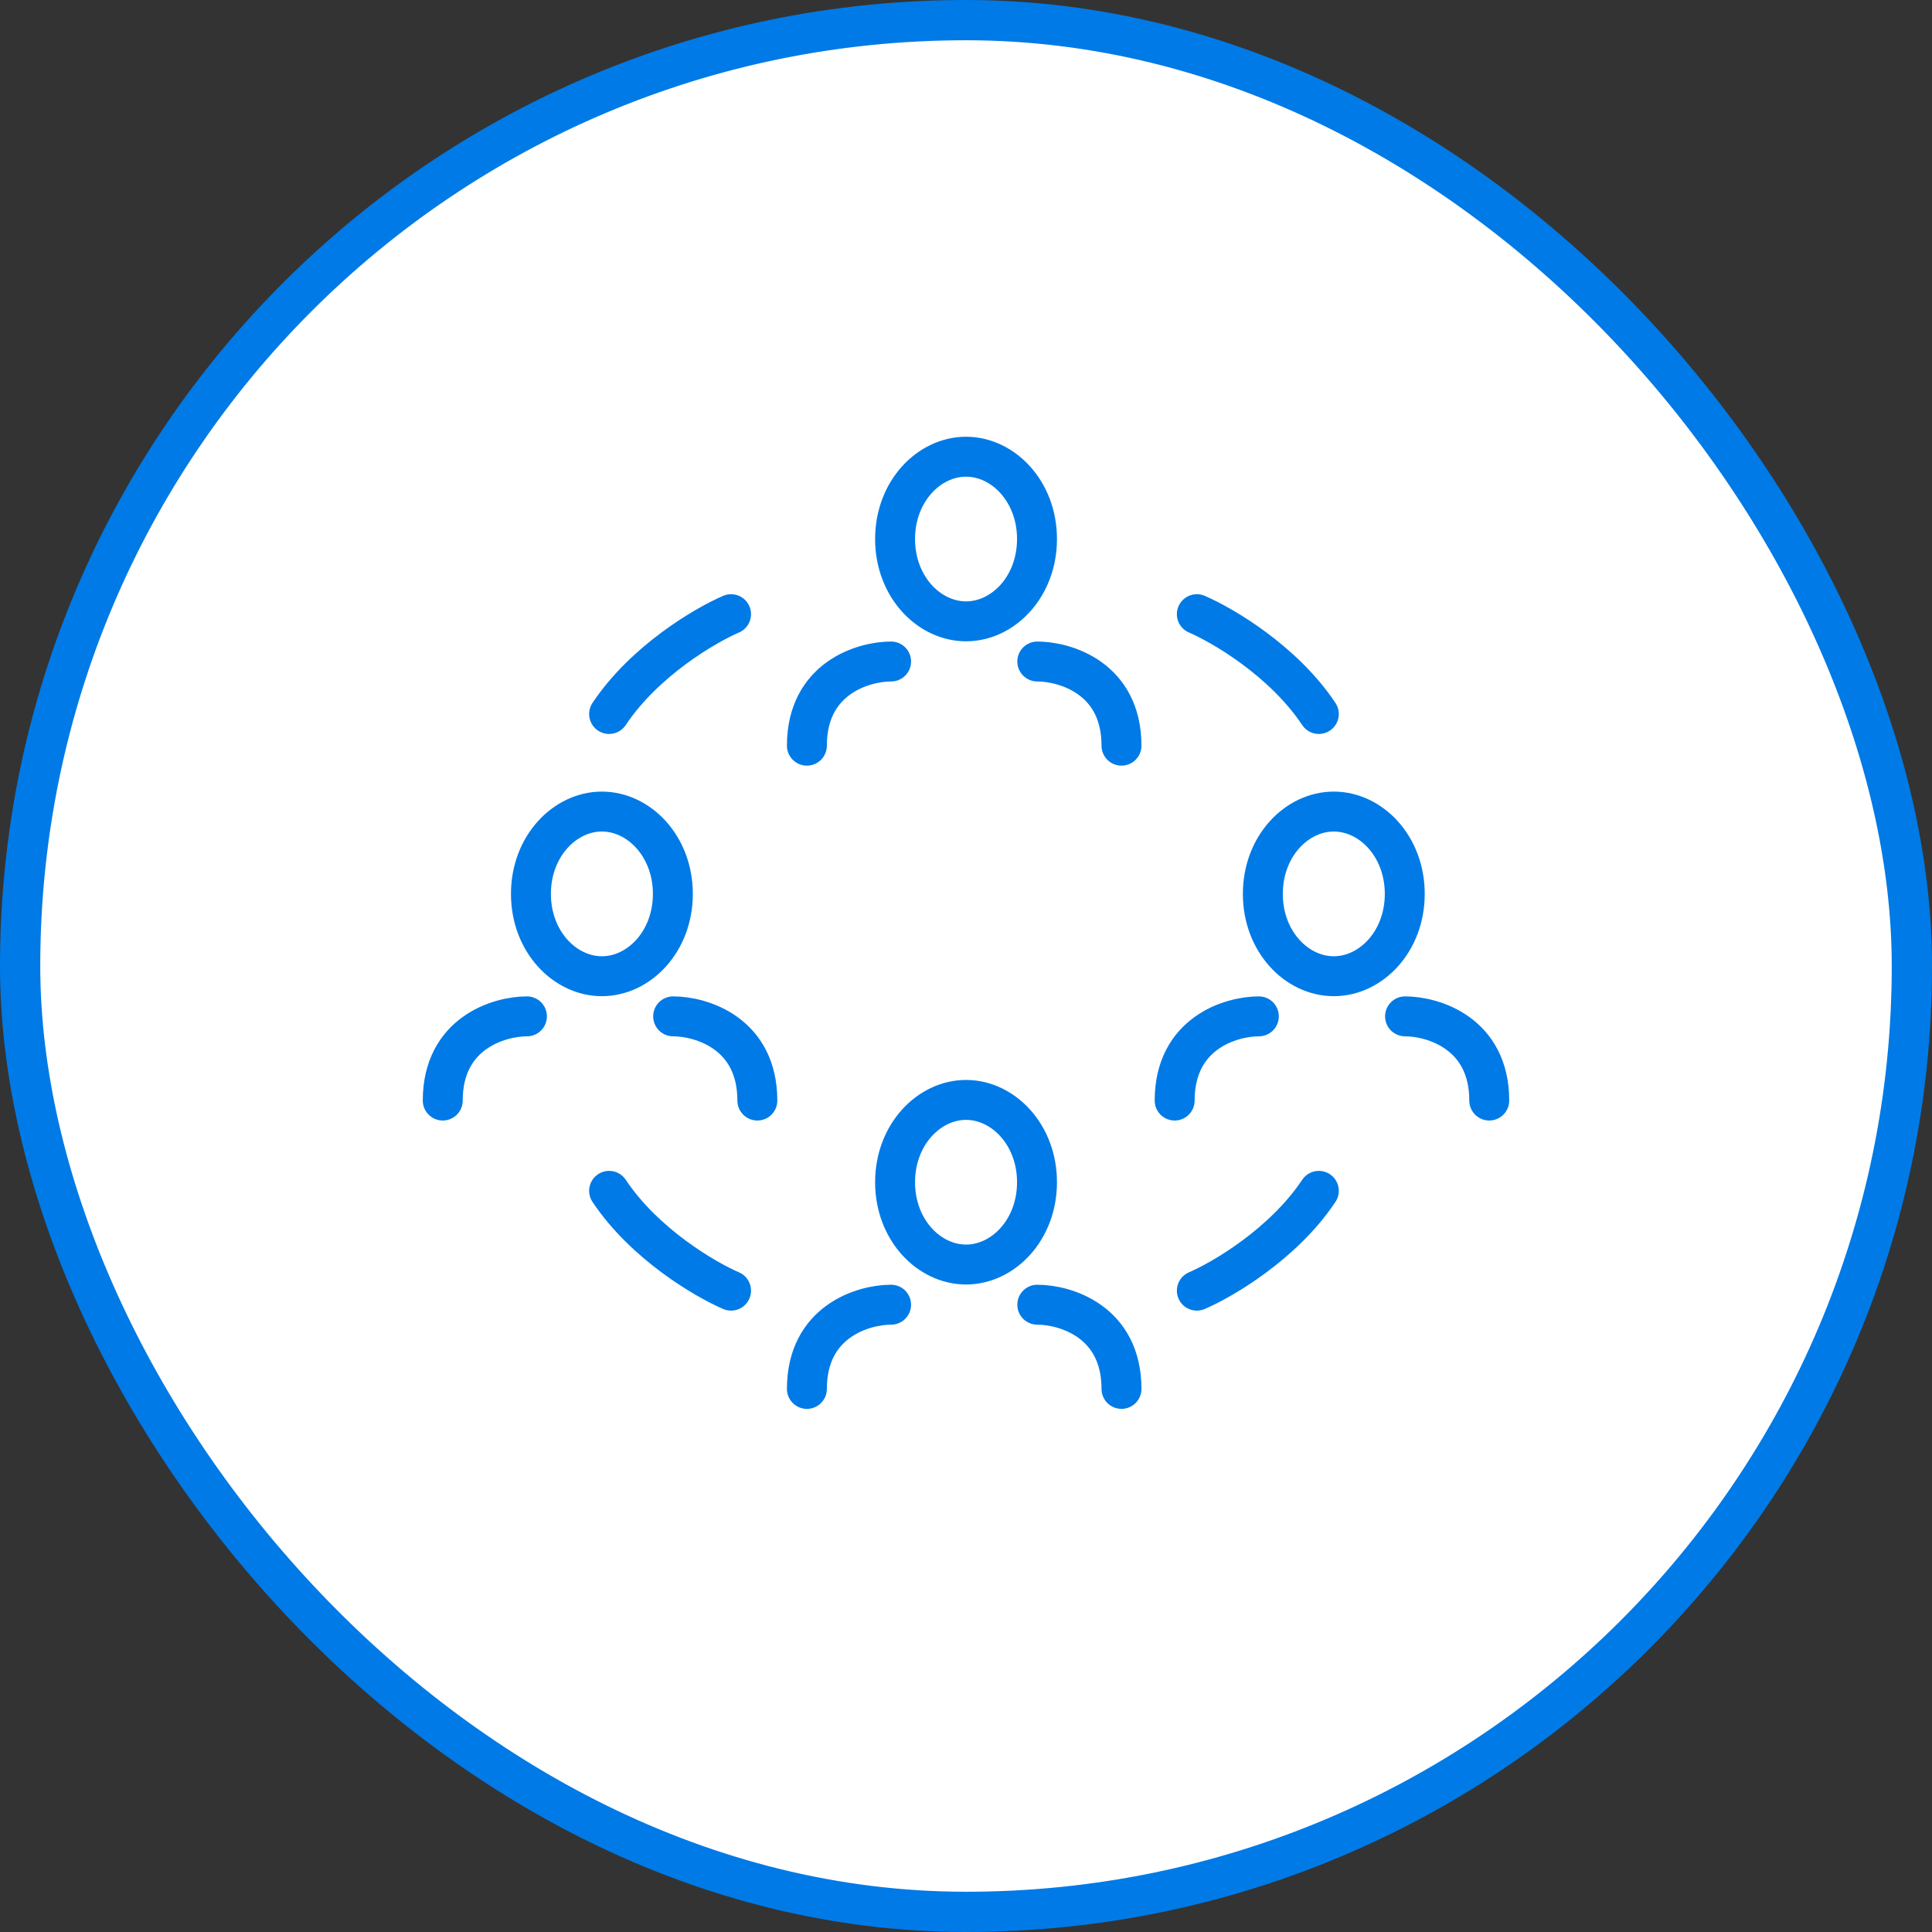
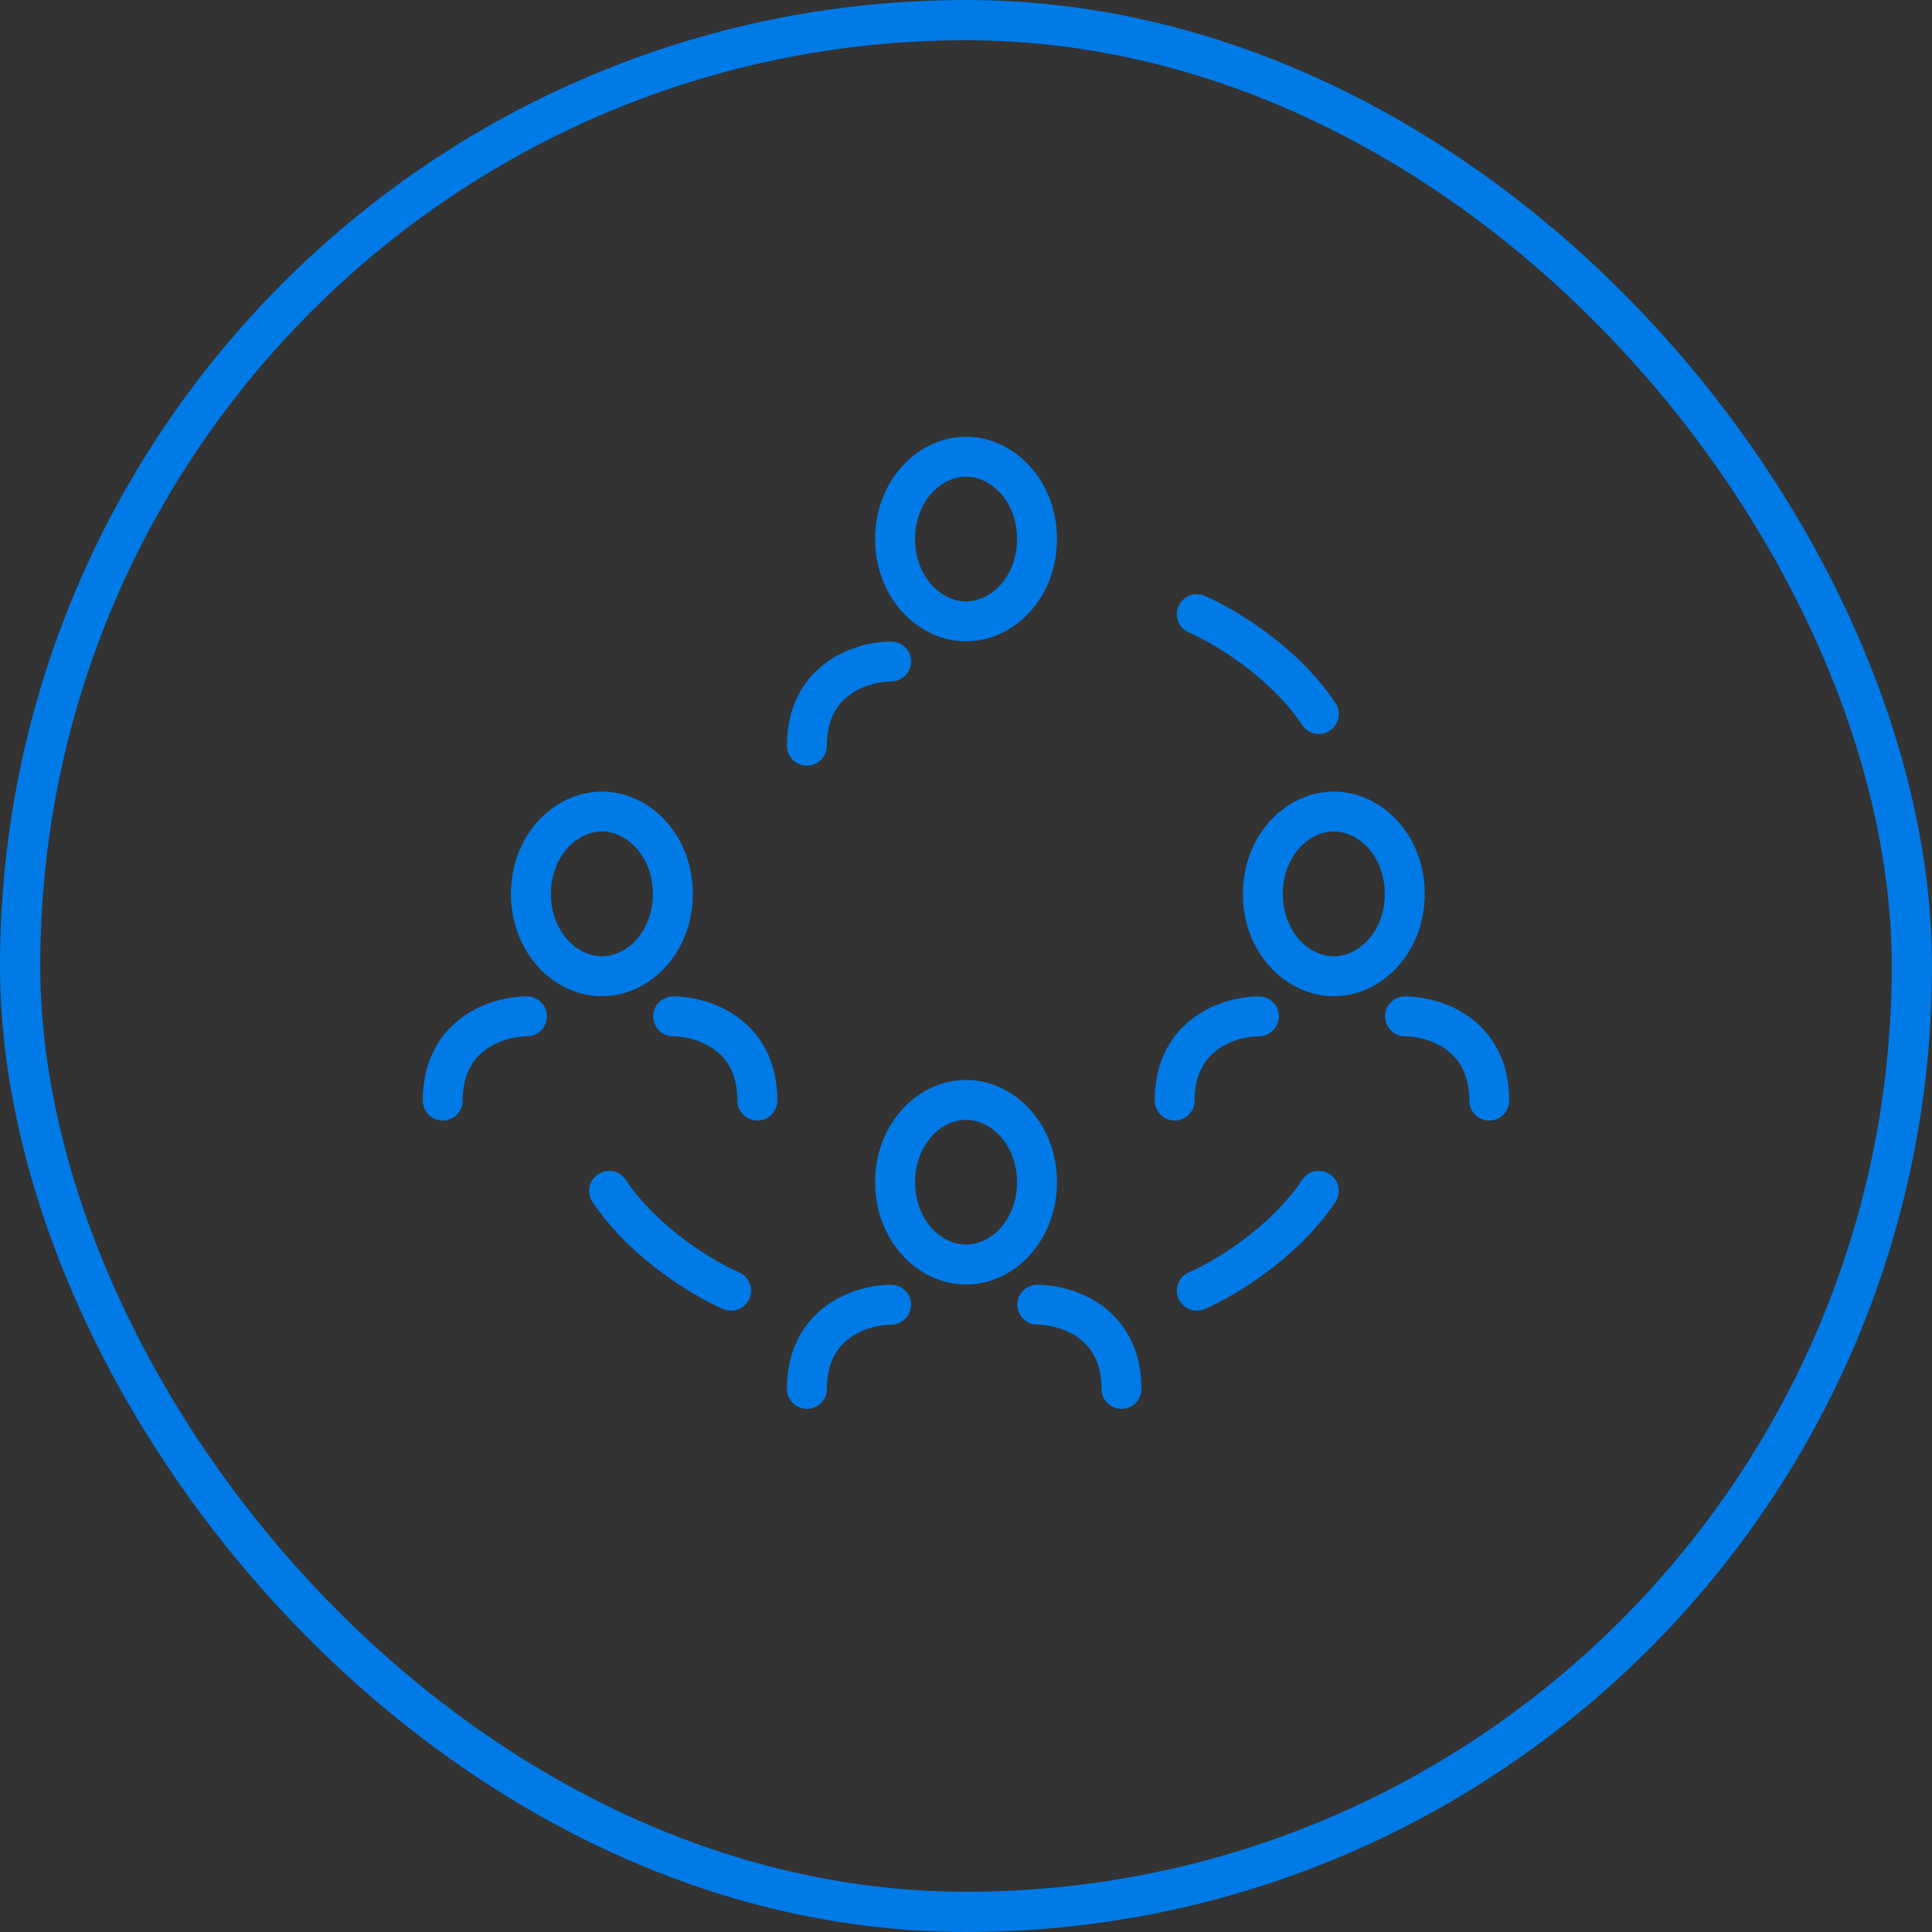
<svg xmlns="http://www.w3.org/2000/svg" width="48" height="48" viewBox="0 0 48 48" fill="none">
  <rect x="0" y="0" width="48" height="48" fill="#333333" stroke="none" />
-   <rect x="0.5" y="0.5" width="47" height="47" rx="23.5" fill="white" />
  <rect x="0.5" y="0.5" width="47" height="47" rx="23.5" stroke="#007AE6" />
  <path d="M25.764 13.392C25.764 14.578 24.921 15.437 24.001 15.437C23.081 15.437 22.238 14.578 22.238 13.392C22.238 12.206 23.081 11.347 24.001 11.347C24.921 11.347 25.764 12.206 25.764 13.392Z" stroke="#007AE6" stroke-width="0.992" />
  <path d="M25.764 29.372C25.764 30.558 24.921 31.417 24.001 31.417C23.081 31.417 22.238 30.558 22.238 29.372C22.238 28.186 23.081 27.327 24.001 27.327C24.921 27.327 25.764 28.186 25.764 29.372Z" stroke="#007AE6" stroke-width="0.992" />
-   <path d="M34.901 22.209C34.901 23.395 34.058 24.254 33.138 24.254C32.217 24.254 31.375 23.395 31.375 22.209C31.375 21.023 32.217 20.163 33.138 20.163C34.058 20.163 34.901 21.023 34.901 22.209Z" stroke="#007AE6" stroke-width="0.992" />
+   <path d="M34.901 22.209C34.901 23.395 34.058 24.254 33.138 24.254C32.217 24.254 31.375 23.395 31.375 22.209C31.375 21.023 32.217 20.163 33.138 20.163C34.058 20.163 34.901 21.023 34.901 22.209" stroke="#007AE6" stroke-width="0.992" />
  <path d="M16.717 22.209C16.717 23.395 15.874 24.254 14.954 24.254C14.034 24.254 13.191 23.395 13.191 22.209C13.191 21.023 14.034 20.163 14.954 20.163C15.874 20.163 16.717 21.023 16.717 22.209Z" stroke="#007AE6" stroke-width="0.992" />
  <path d="M22.139 16.435C21.442 16.435 20.047 16.853 20.047 18.526" stroke="#007AE6" stroke-width="0.992" stroke-linecap="round" />
  <path d="M22.139 32.415C21.442 32.415 20.047 32.833 20.047 34.507" stroke="#007AE6" stroke-width="0.992" stroke-linecap="round" />
  <path d="M31.276 25.251C30.578 25.251 29.184 25.67 29.184 27.343" stroke="#007AE6" stroke-width="0.992" stroke-linecap="round" />
  <path d="M13.092 25.251C12.395 25.251 11 25.67 11 27.343" stroke="#007AE6" stroke-width="0.992" stroke-linecap="round" />
-   <path d="M25.771 16.435C26.469 16.435 27.863 16.853 27.863 18.526" stroke="#007AE6" stroke-width="0.992" stroke-linecap="round" />
  <path d="M25.771 32.415C26.469 32.415 27.863 32.833 27.863 34.507" stroke="#007AE6" stroke-width="0.992" stroke-linecap="round" />
  <path d="M34.908 25.251C35.605 25.251 37 25.67 37 27.343" stroke="#007AE6" stroke-width="0.992" stroke-linecap="round" />
  <path d="M16.724 25.251C17.422 25.251 18.816 25.67 18.816 27.343" stroke="#007AE6" stroke-width="0.992" stroke-linecap="round" />
  <path d="M18.163 32.066C17.521 31.79 16.015 30.909 15.133 29.586" stroke="#007AE6" stroke-width="0.992" stroke-linecap="round" />
-   <path d="M18.163 15.259C17.521 15.535 16.015 16.416 15.133 17.739" stroke="#007AE6" stroke-width="0.992" stroke-linecap="round" />
  <path d="M29.735 32.066C30.378 31.79 31.884 30.909 32.766 29.586" stroke="#007AE6" stroke-width="0.992" stroke-linecap="round" />
  <path d="M29.735 15.259C30.378 15.535 31.884 16.416 32.766 17.739" stroke="#007AE6" stroke-width="0.992" stroke-linecap="round" />
</svg>